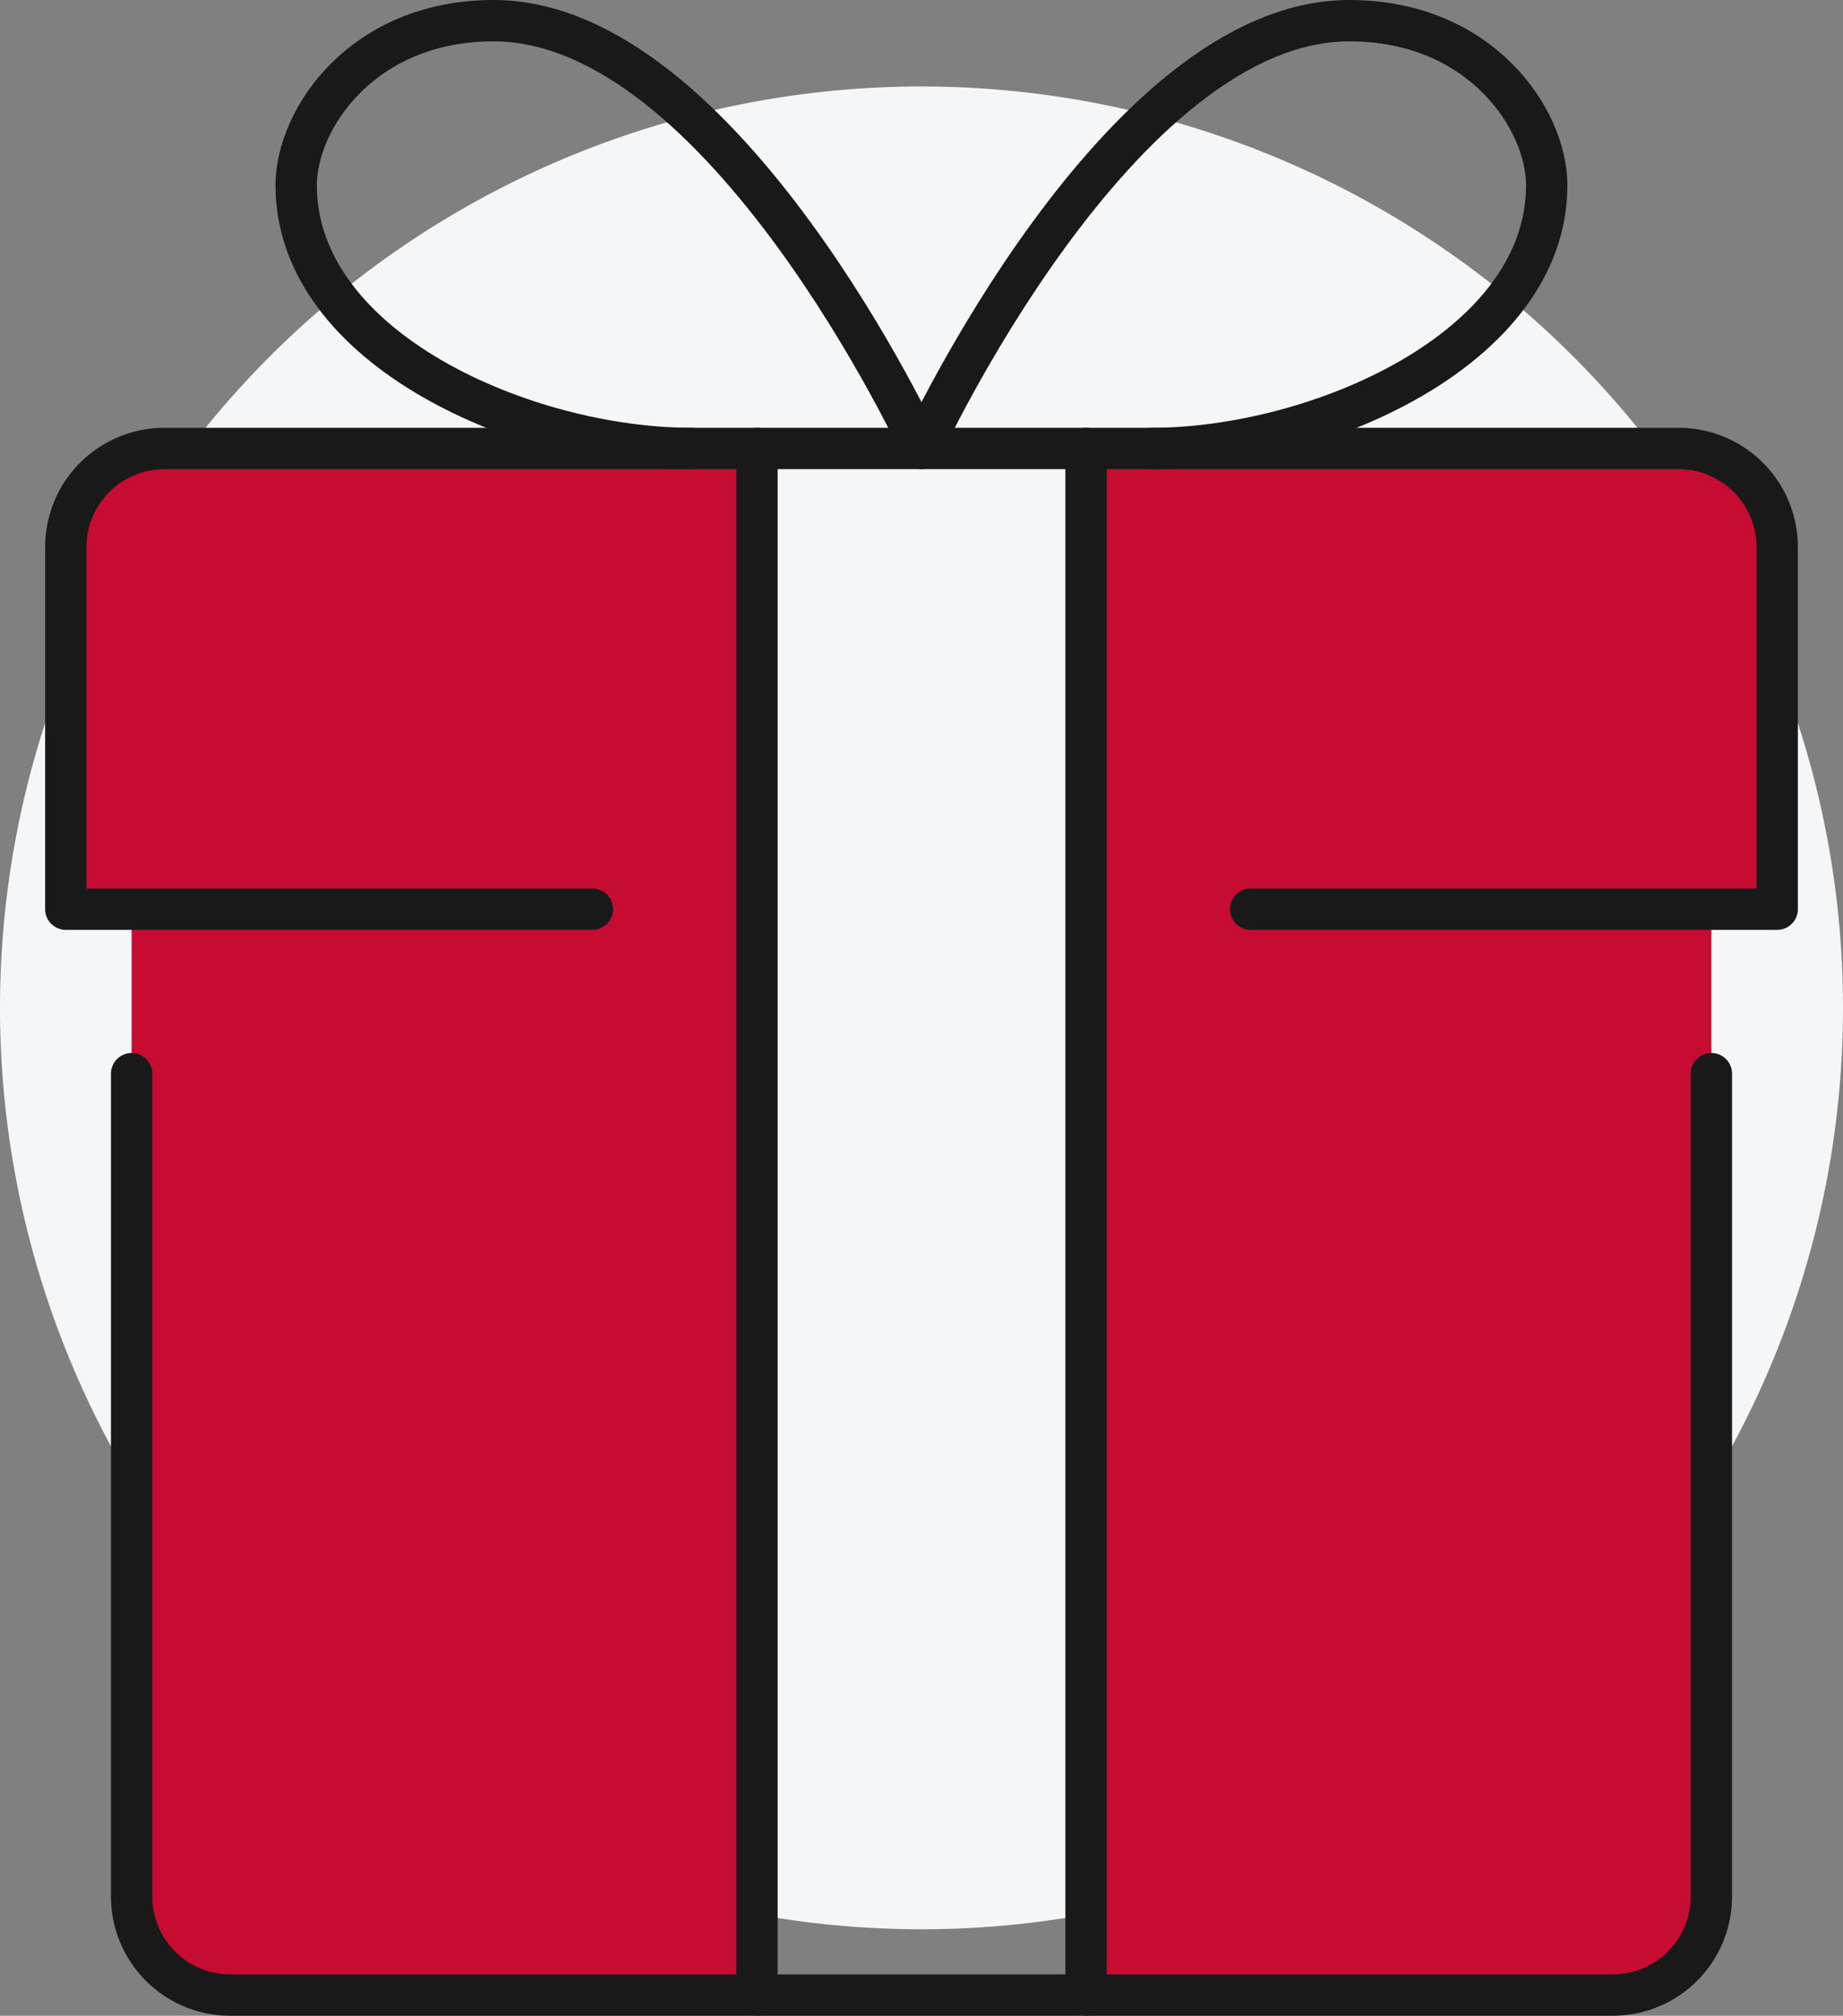
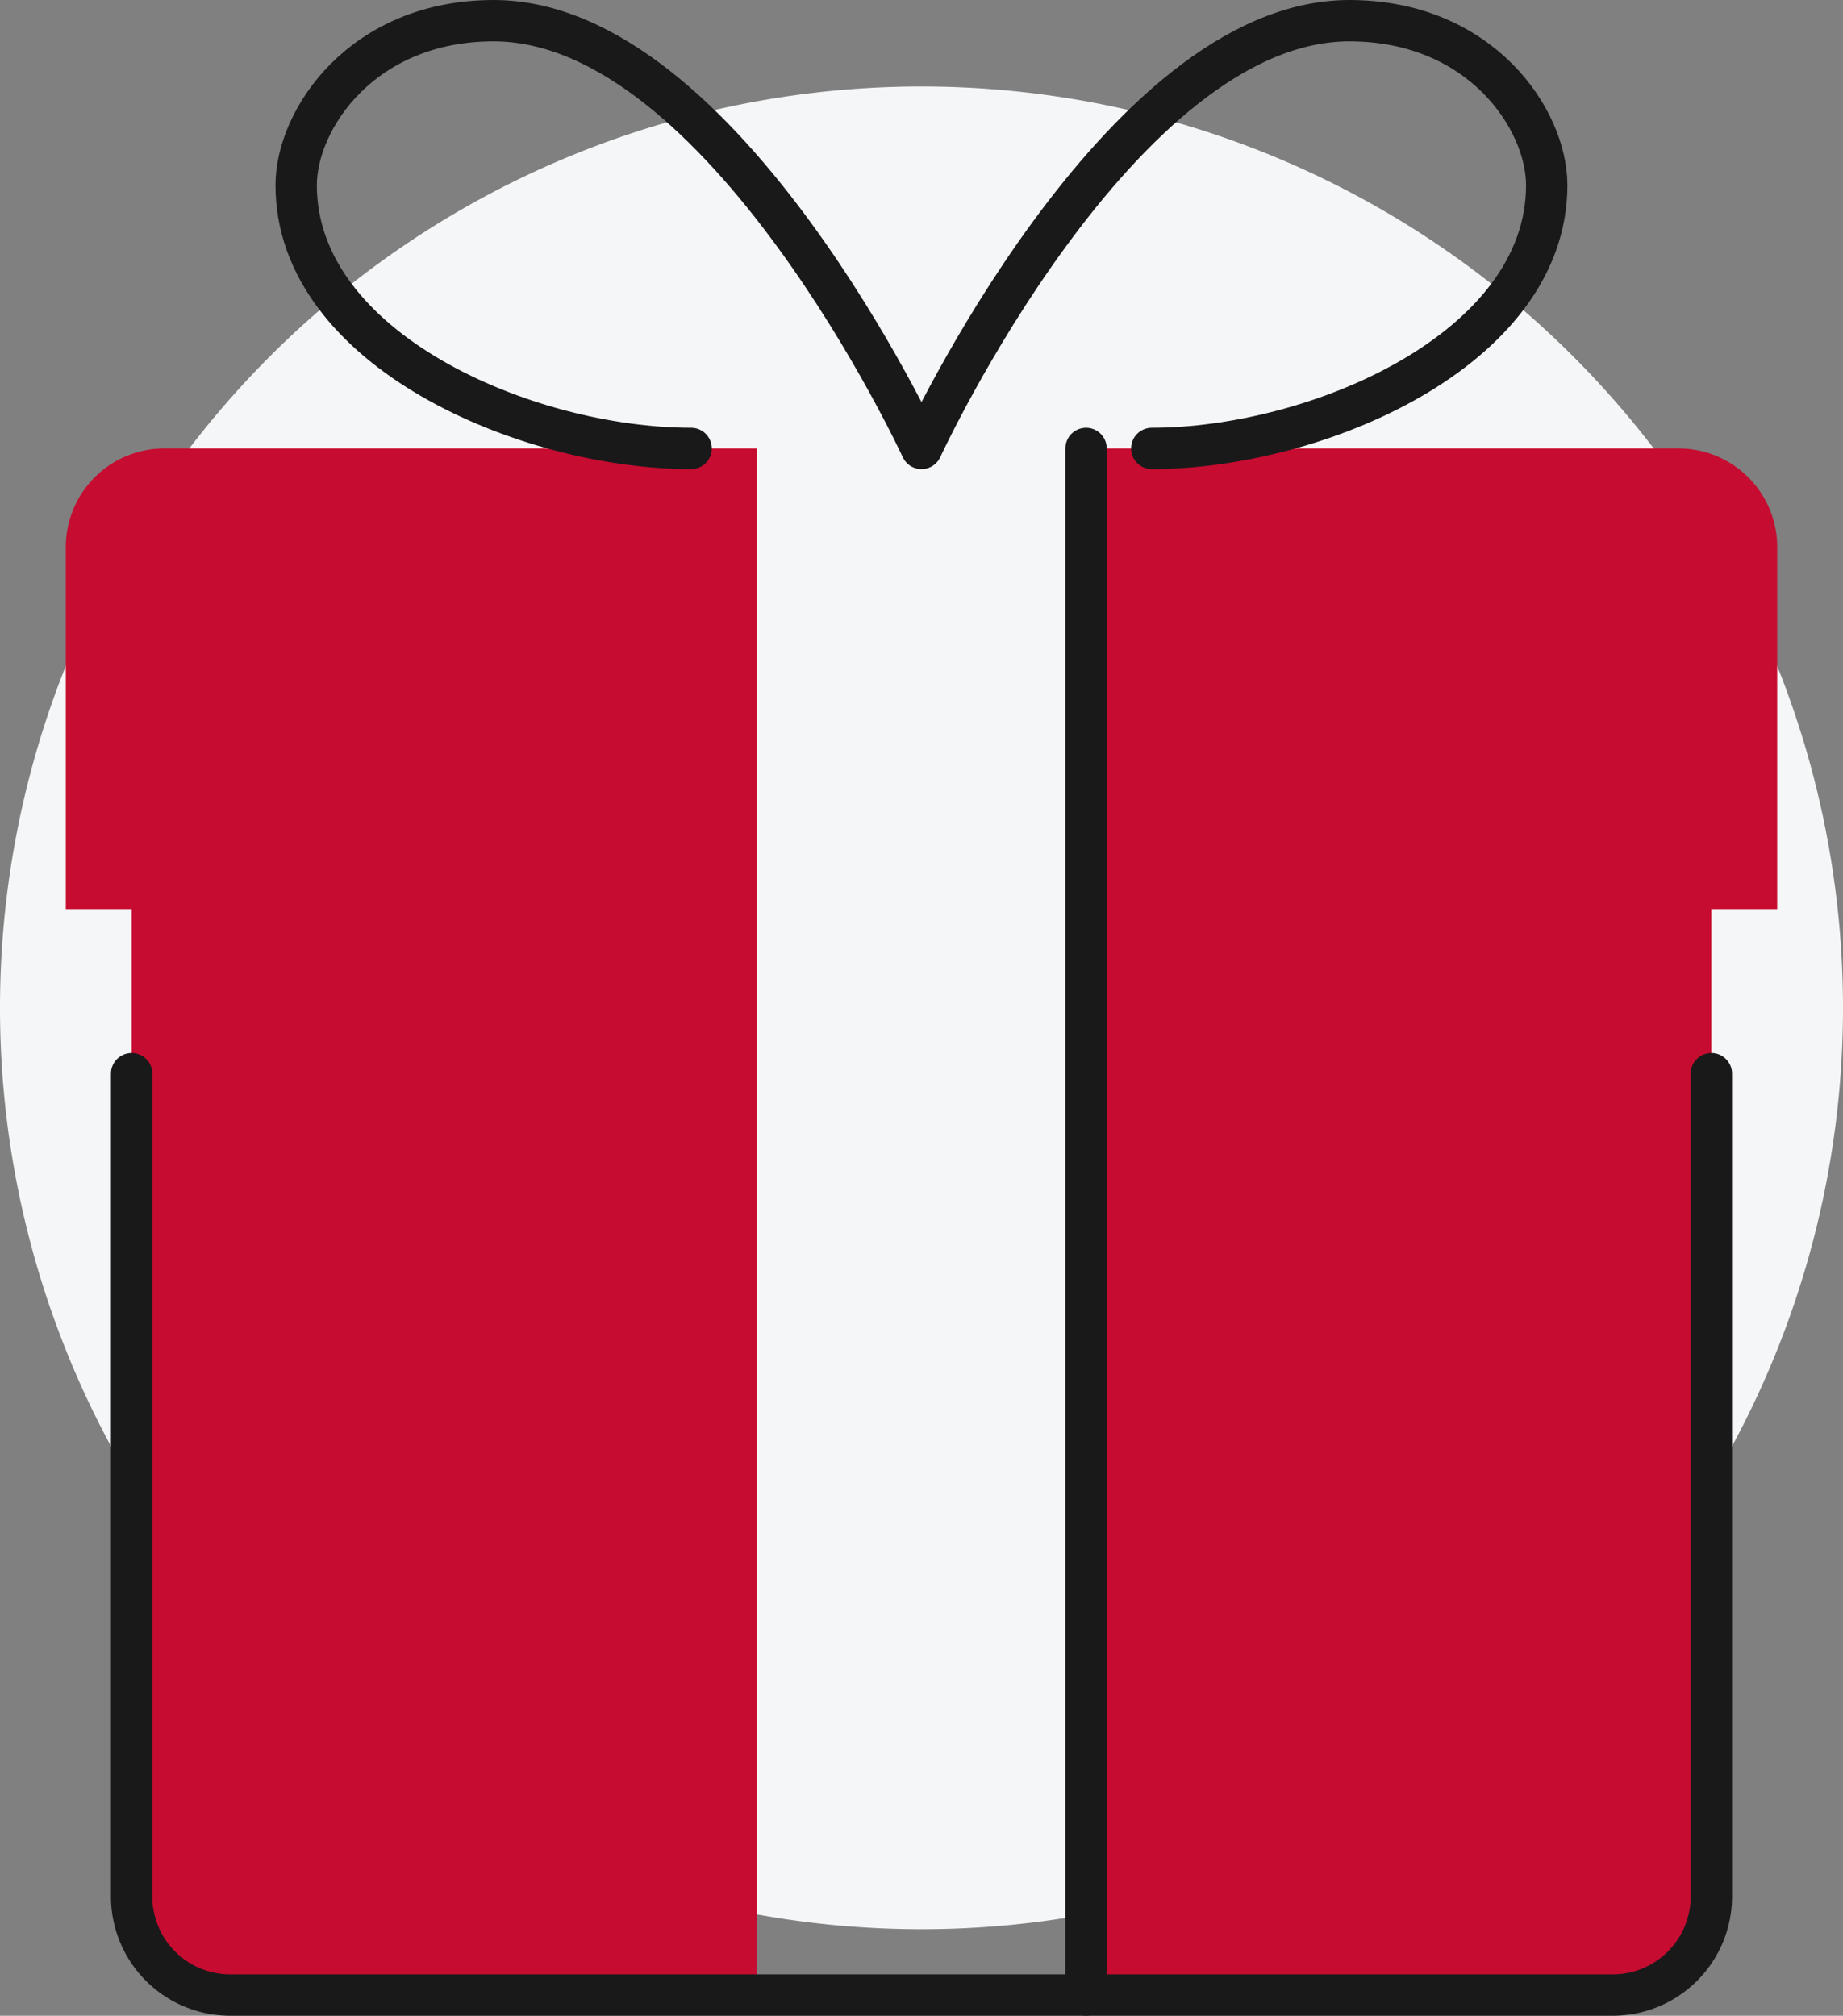
<svg xmlns="http://www.w3.org/2000/svg" width="89.128" height="97.495" viewBox="0 0 89.128 97.495">
  <rect x="0" y="0" width="89.128" height="97.495" fill="#808080" stroke="none" />
  <defs>
    <clipPath id="a">
      <rect width="89.128" height="97.495" transform="translate(0 0)" fill="none" />
    </clipPath>
  </defs>
  <g transform="translate(0 0)">
    <g clip-path="url(#a)">
      <path d="M89.128,48.747A44.564,44.564,0,1,0,44.564,93.311,44.564,44.564,0,0,0,89.128,48.747" fill="#f5f6f7" />
      <path d="M82.762,91.72V43.973h3.183V26.465a4.768,4.768,0,0,0-4.775-4.774H52.522V96.5H77.987a4.769,4.769,0,0,0,4.775-4.775" fill="#c60c30" />
      <path d="M6.366,51.93V91.719a4.769,4.769,0,0,0,4.775,4.775H36.606V21.69H7.958a4.769,4.769,0,0,0-4.775,4.775V43.972H6.366Z" fill="#c60c30" />
      <path d="M33.423,21.69c-7.958,0-19.1-4.774-19.1-12.732C14.324,5.774,17.507,1,23.874,1c11.141,0,20.69,20.69,20.69,20.69S54.114,1,65.255,1C71.621,1,74.8,5.774,74.8,8.958c0,7.958-11.141,12.732-19.1,12.732" fill="none" stroke="#19191a" stroke-linecap="round" stroke-linejoin="round" stroke-width="2" />
-       <path d="M60.48,43.973H85.945V26.466a4.768,4.768,0,0,0-4.774-4.775H7.958a4.769,4.769,0,0,0-4.775,4.775V43.973H28.648" fill="none" stroke="#19191a" stroke-linecap="round" stroke-linejoin="round" stroke-width="2" />
      <path d="M6.366,51.93V91.719a4.769,4.769,0,0,0,4.775,4.775H77.987a4.769,4.769,0,0,0,4.775-4.775V51.93" fill="none" stroke="#19191a" stroke-linecap="round" stroke-linejoin="round" stroke-width="2" />
      <path d="M52.522,21.69v74.8" fill="none" stroke="#19191a" stroke-linecap="round" stroke-linejoin="round" stroke-width="2" />
-       <path d="M36.606,21.69v74.8" fill="none" stroke="#19191a" stroke-linecap="round" stroke-linejoin="round" stroke-width="2" />
    </g>
  </g>
</svg>